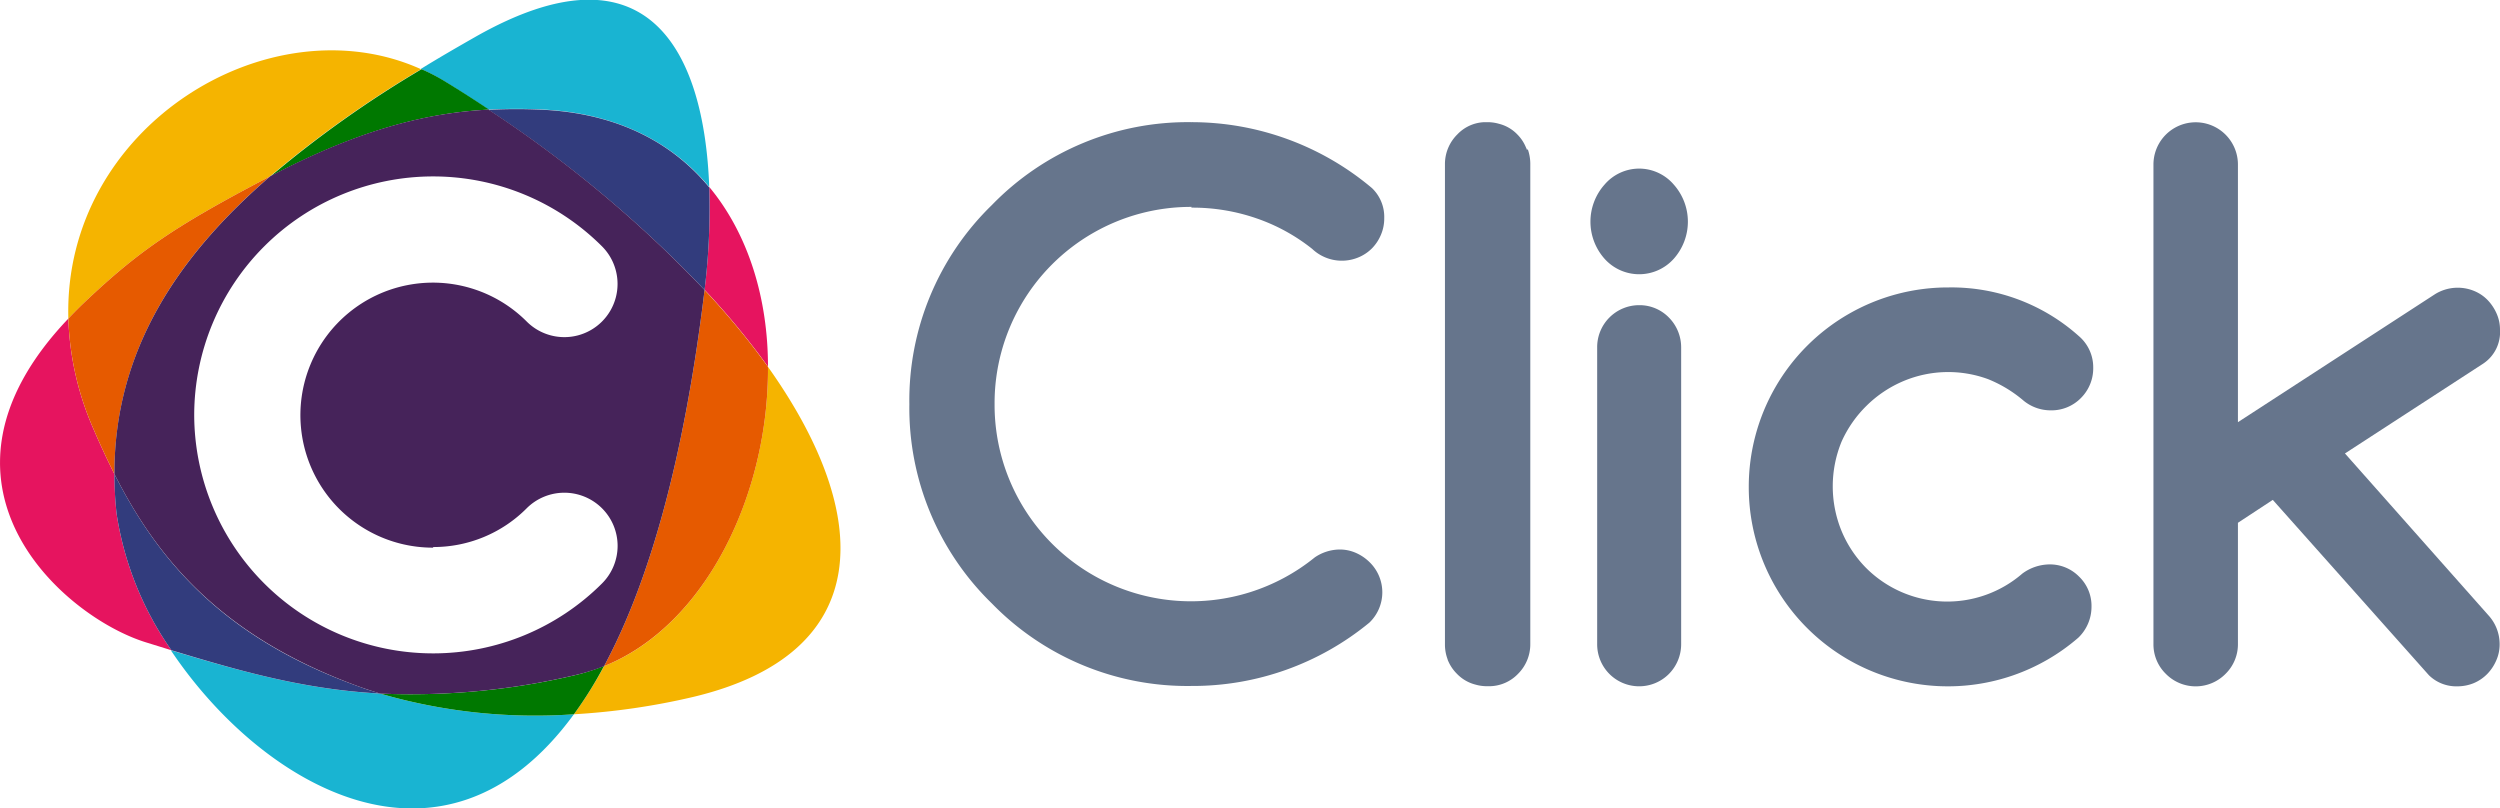
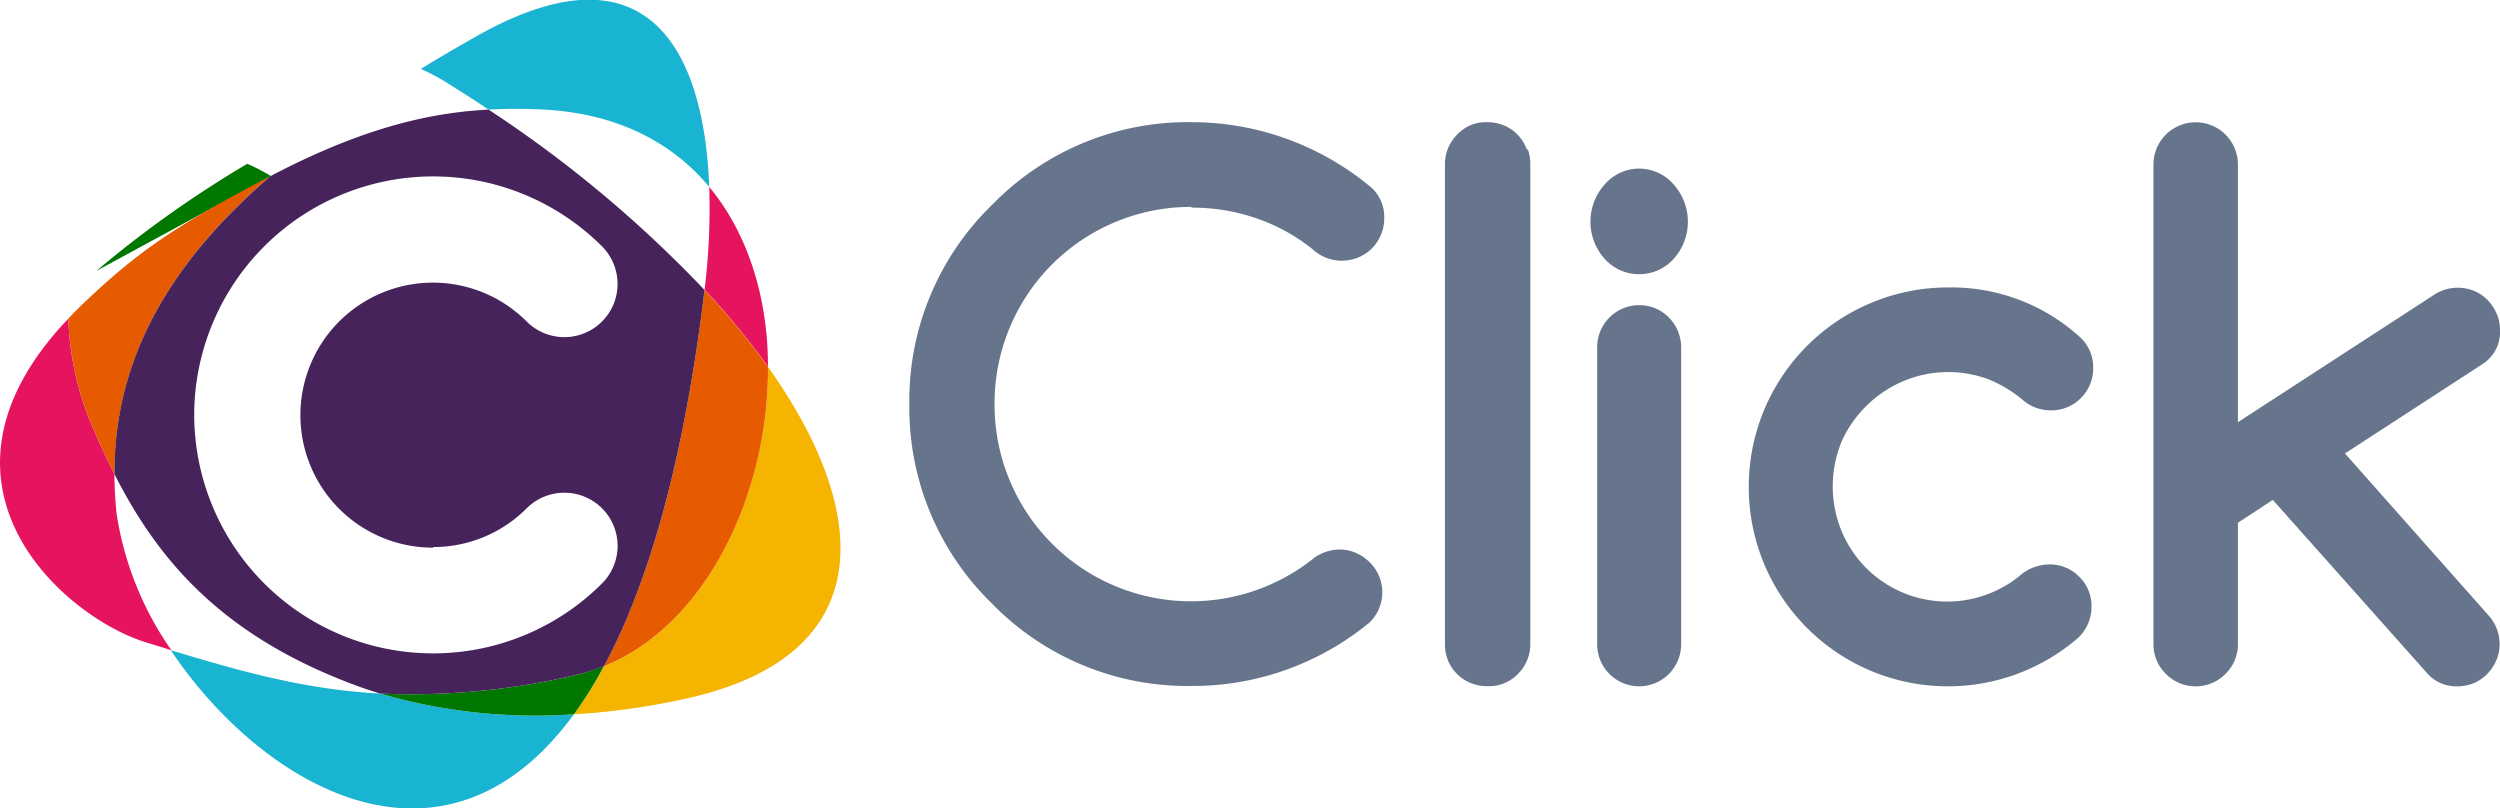
<svg xmlns="http://www.w3.org/2000/svg" viewBox="0 0 203 65.65">
  <defs>
    <style>.lg-clr-blue{fill:#19b4d2;}.lg-clr-orange{fill:#f5b400;}.lg-clr-green{fill:#007800;}.lg-clr-pink{fill:#e6145f;}.lg-clr-dark-blue{fill:#323c7d;}.lg-clr-persimmon{fill:#e65a00;}.lg-clr-deep-purple{fill:#46235a;}.lg-clr-teal{fill:#66758c;}</style>
  </defs>
  <title>Click-logo-new</title>
  <g id="Layer_2" data-name="Layer 2">
    <g id="Layer_1-2" data-name="Layer 1">
      <path class="lg-clr-blue" d="M30.87,56.32c-6.23-.34-11.41-1.84-17-3.52C21.26,63.84,36,72.52,46.6,58A45.14,45.14,0,0,1,30.87,56.32Z" />
      <path class="lg-clr-blue" d="M39.67,8.9a42.86,42.86,0,0,1,4.54,0c6,.33,10.44,2.73,13.38,6.28-.41-11.08-5-20.14-19-12.18-1.49.85-3,1.72-4.42,2.6a15.25,15.25,0,0,1,1.92,1C37.32,7.36,38.51,8.12,39.67,8.9Z" />
      <path class="lg-clr-orange" d="M62.36,29.79c.07,10.19-5,21-13.31,24.3A32,32,0,0,1,46.6,58a56.57,56.57,0,0,0,9.69-1.41C71.05,53.07,71,41.94,62.36,29.79Z" />
-       <path class="lg-clr-orange" d="M21.93,14.32a89.39,89.39,0,0,1,12.26-8.7C21.87.06,5.12,10.28,5.55,25.87c.34-.36.69-.72,1.07-1.09C11.2,20.41,14.08,18.43,21.93,14.32Z" />
-       <path class="lg-clr-green" d="M22,14.3c7.4-3.88,12.87-5.15,17.71-5.4-1.16-.78-2.35-1.54-3.56-2.28a15.25,15.25,0,0,0-1.92-1,89.39,89.39,0,0,0-12.26,8.7Z" />
+       <path class="lg-clr-green" d="M22,14.3a15.25,15.25,0,0,0-1.92-1,89.39,89.39,0,0,0-12.26,8.7Z" />
      <path class="lg-clr-green" d="M46.79,54.8a58.19,58.19,0,0,1-15.92,1.52A45.14,45.14,0,0,0,46.6,58a32,32,0,0,0,2.45-3.93A15.62,15.62,0,0,1,46.79,54.8Z" />
      <path class="lg-clr-pink" d="M57.21,23.53v0a62.4,62.4,0,0,1,5.15,6.24c0-5.43-1.54-10.7-4.77-14.59A54.15,54.15,0,0,1,57.21,23.53Z" />
      <path class="lg-clr-pink" d="M9.29,38.49c-.62-1.23-1.2-2.49-1.74-3.75a24.17,24.17,0,0,1-2-8.87c-12.78,13.42-.39,24.26,6.37,26.31l2,.62A26.21,26.21,0,0,1,9.47,41.73C9.35,40.63,9.3,39.55,9.29,38.49Z" />
-       <path class="lg-clr-dark-blue" d="M44.21,8.92a42.86,42.86,0,0,0-4.54,0A99,99,0,0,1,57.21,23.55v0a54.15,54.15,0,0,0,.38-8.33C54.65,11.65,50.26,9.25,44.21,8.92Z" />
-       <path class="lg-clr-dark-blue" d="M29.29,55.8c-11.24-4-16.48-10.36-20-17.31,0,1.06.06,2.14.18,3.24A26.21,26.21,0,0,0,13.92,52.8c5.54,1.68,10.72,3.18,17,3.52C30.34,56.15,29.82,56,29.29,55.8Z" />
      <path class="lg-clr-persimmon" d="M9.29,38.49c0-10,5.11-17.67,12.64-24.17C14.08,18.43,11.2,20.41,6.62,24.78c-.38.37-.73.73-1.07,1.09a24.17,24.17,0,0,0,2,8.87C8.09,36,8.67,37.26,9.29,38.49Z" />
      <path class="lg-clr-persimmon" d="M49.05,54.09C57.38,50.75,62.43,40,62.36,29.79a62.4,62.4,0,0,0-5.15-6.24C55.51,37.62,52.61,47.47,49.05,54.09Z" />
      <path class="lg-clr-deep-purple" d="M39.67,8.9c-4.84.25-10.31,1.52-17.71,5.4l0,0C14.4,20.82,9.27,28.52,9.29,38.49c3.52,6.95,8.76,13.26,20,17.31.53.19,1.05.35,1.58.52A58.19,58.19,0,0,0,46.79,54.8a15.62,15.62,0,0,0,2.26-.71c3.56-6.62,6.46-16.47,8.16-30.54A99,99,0,0,0,39.67,8.9Zm-4.5,35.52a10.68,10.68,0,0,0,7.6-3.15,4.33,4.33,0,0,1,6.11,0,4.31,4.31,0,0,1,0,6.11A19.4,19.4,0,0,1,15.77,33.67,19.4,19.4,0,0,1,48.88,20a4.32,4.32,0,1,1-6.11,6.11,10.76,10.76,0,1,0-7.6,18.36Z" />
      <path class="lg-clr-teal" d="M96.74,16.86a15.91,15.91,0,0,1,5.29.87,15.19,15.19,0,0,1,4.52,2.48,3.5,3.5,0,0,0,3.73.7,3.37,3.37,0,0,0,1.12-.74,3.52,3.52,0,0,0,.73-1.1,3.38,3.38,0,0,0,.27-1.37,3.23,3.23,0,0,0-1-2.43A22.74,22.74,0,0,0,96.74,9.92a22.16,22.16,0,0,0-16.2,6.73,22.12,22.12,0,0,0-6.7,16.18A22.14,22.14,0,0,0,80.54,49a22.14,22.14,0,0,0,16.2,6.7,22.57,22.57,0,0,0,14.45-5.14,3.41,3.41,0,0,0,0-4.93,3.67,3.67,0,0,0-1.08-.73,3.23,3.23,0,0,0-1.35-.28h0a3.65,3.65,0,0,0-2,.64,15.95,15.95,0,0,1-26-12.46,15.94,15.94,0,0,1,16-16Z" />
      <path class="lg-clr-teal" d="M123.51,12.34h0l.47-.18a.62.62,0,0,0-.07-.18,3.19,3.19,0,0,0-.69-1.05,3.12,3.12,0,0,0-1.51-.88,3.39,3.39,0,0,0-.91-.13h-.27a3.19,3.19,0,0,0-2.2,1,3.38,3.38,0,0,0-1,2.43v39a3.4,3.4,0,0,0,.21,1.17.76.76,0,0,0,.07.19,3.31,3.31,0,0,0,.69,1,3.17,3.17,0,0,0,1.51.88,3.33,3.33,0,0,0,.91.13H121a3.25,3.25,0,0,0,2.26-1,3.38,3.38,0,0,0,1-2.43v-39a3.58,3.58,0,0,0-.2-1.16Z" />
      <path class="lg-clr-teal" d="M133.1,13.69A3.71,3.71,0,0,0,130.28,15a4.53,4.53,0,0,0,0,6,3.77,3.77,0,0,0,5.64,0,4.53,4.53,0,0,0,0-6A3.71,3.71,0,0,0,133.1,13.69Z" />
      <path class="lg-clr-teal" d="M133.1,24.78a3.41,3.41,0,0,0-3.41,3.44V52.29a3.41,3.41,0,0,0,5.82,2.44,3.43,3.43,0,0,0,1-2.44V28.21a3.44,3.44,0,0,0-1-2.43A3.32,3.32,0,0,0,133.1,24.78Z" />
      <path class="lg-clr-teal" d="M151.57,32.94a9.54,9.54,0,0,1,3-2,9.38,9.38,0,0,1,6.87-.15,10.45,10.45,0,0,1,2.87,1.74,3.46,3.46,0,0,0,2.21.79,3.34,3.34,0,0,0,2.45-1,3.4,3.4,0,0,0,1-2.45,3.33,3.33,0,0,0-1.18-2.59,15.51,15.51,0,0,0-10.56-3.94A16.18,16.18,0,0,0,142,39.55a16.17,16.17,0,0,0,26.76,12.23,3.48,3.48,0,0,0,1.07-2.51,3.29,3.29,0,0,0-1-2.44,3.32,3.32,0,0,0-2.44-1h0a3.78,3.78,0,0,0-2.17.74,9.32,9.32,0,0,1-12.68-.44,9.4,9.4,0,0,1-2-3,9.56,9.56,0,0,1,0-7.28A9.56,9.56,0,0,1,151.57,32.94Z" />
      <path class="lg-clr-teal" d="M190.41,36.82l11.25-7.31A3.07,3.07,0,0,0,203,26.78a3.21,3.21,0,0,0-.28-1.33,3.78,3.78,0,0,0-.72-1.08,3.24,3.24,0,0,0-1.09-.74,3.5,3.5,0,0,0-3.19.26l-16,10.39V13.36a3.43,3.43,0,1,0-6.86,0V52.29a3.34,3.34,0,0,0,1,2.42,3.4,3.4,0,0,0,4.86,0,3.36,3.36,0,0,0,1-2.42V42.45l2.83-1.86,12.68,14.24a3.17,3.17,0,0,0,2.3.9,3.48,3.48,0,0,0,1.34-.26,3.36,3.36,0,0,0,1.1-.75,3.64,3.64,0,0,0,.72-1.08,3.16,3.16,0,0,0,.28-1.32,3.47,3.47,0,0,0-.93-2.38Z" />
    </g>
  </g>
</svg>